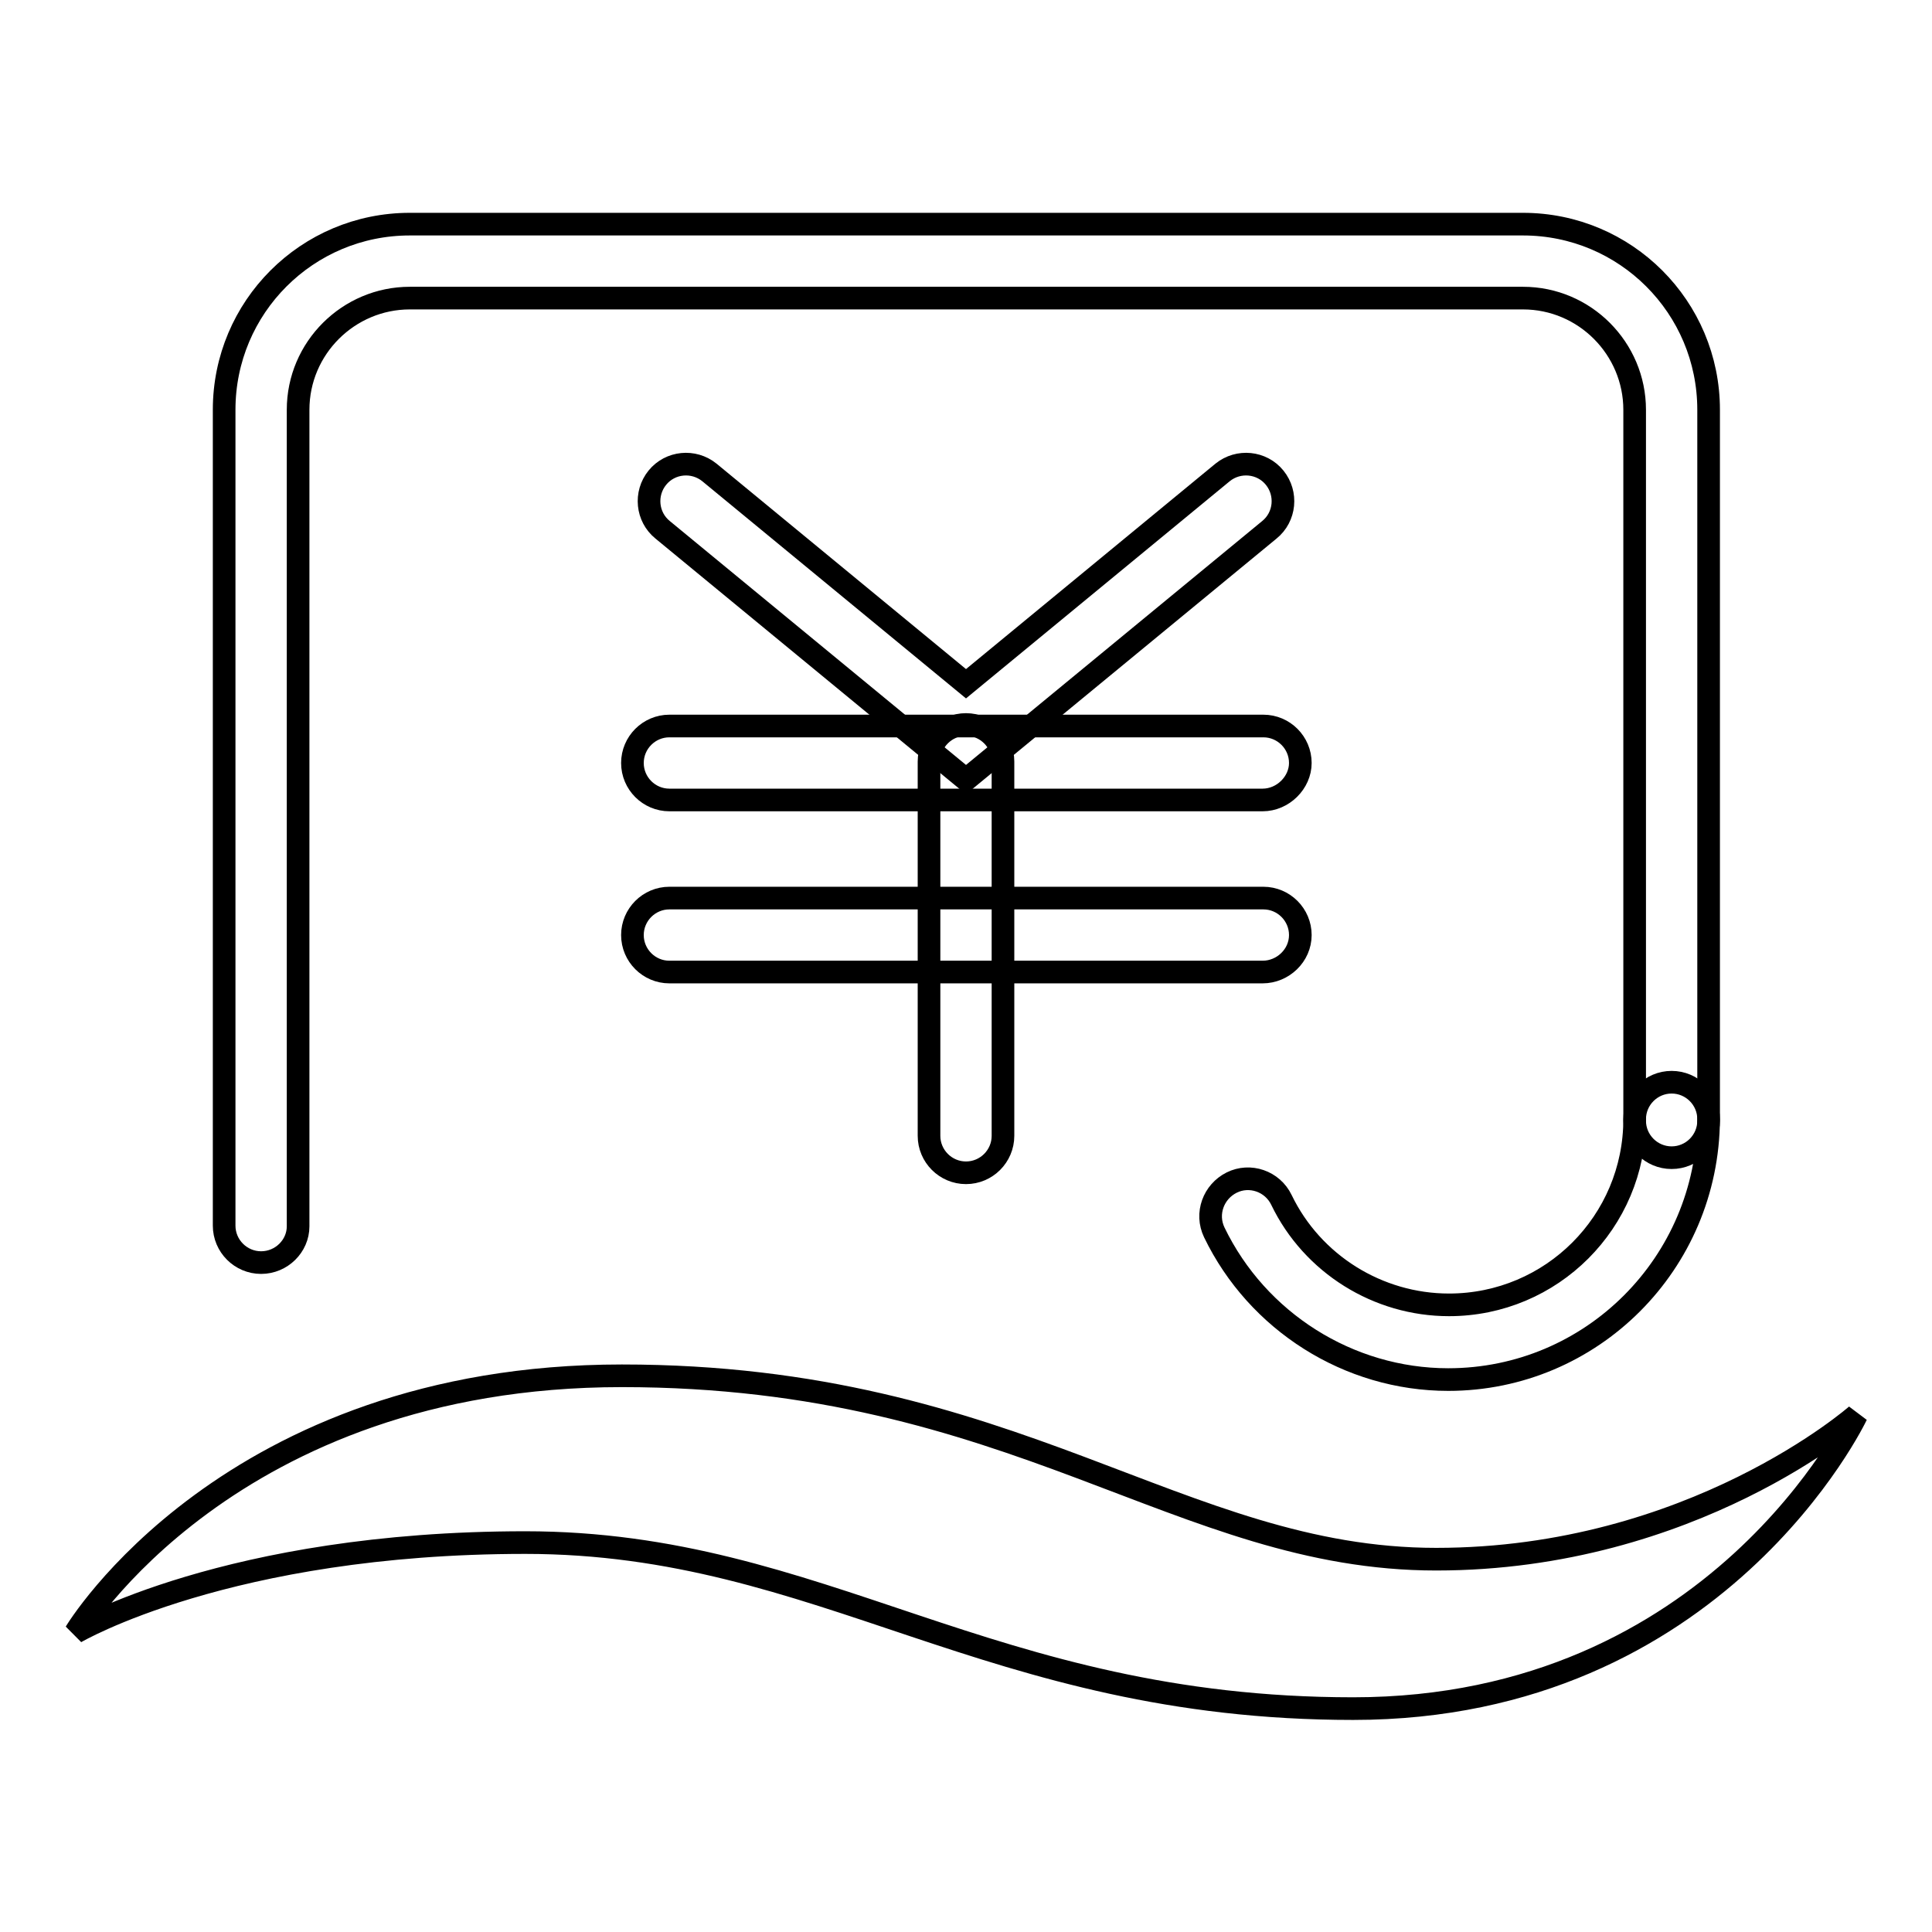
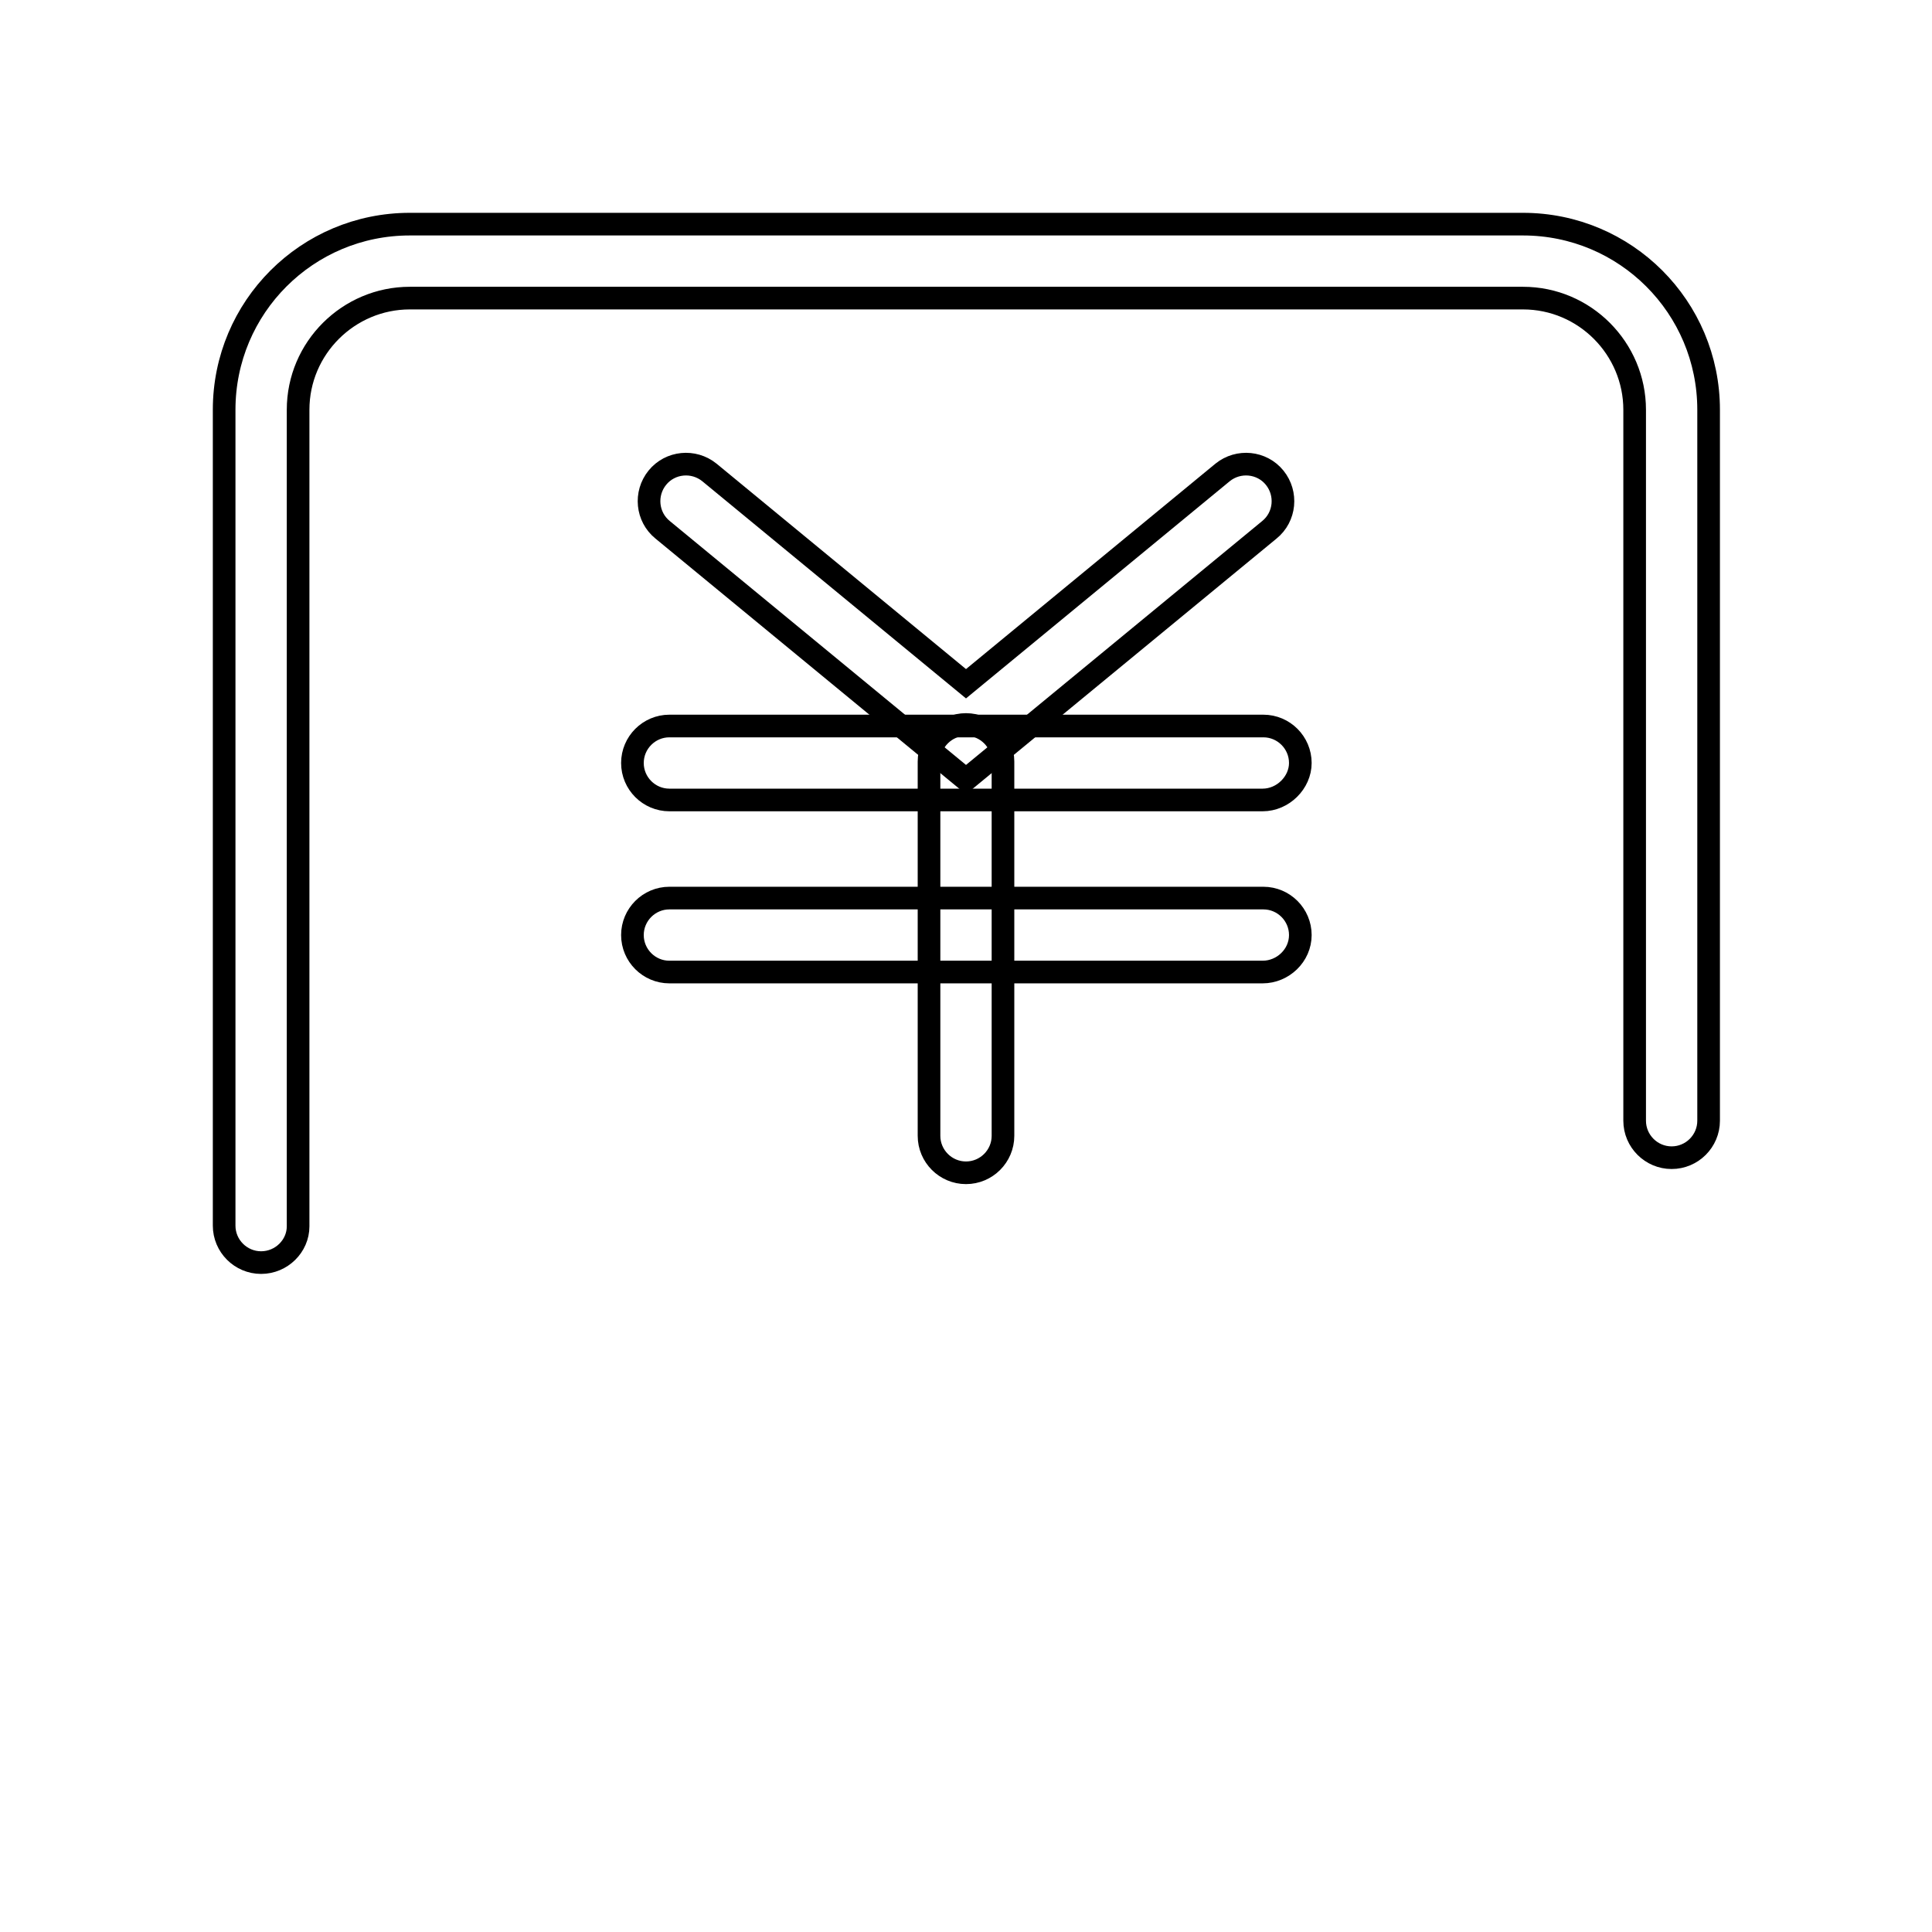
<svg xmlns="http://www.w3.org/2000/svg" version="1.1" x="0px" y="0px" viewBox="0 0 256 256" enable-background="new 0 0 256 256" xml:space="preserve">
  <g>
    <g>
      <path stroke-width="3" fill-opacity="0" stroke="#000000" d="M167.3,106H88.7c-2.7,0-4.9-2.2-4.9-4.9s2.2-4.9,4.9-4.9h78.7c2.7,0,4.9,2.2,4.9,4.9C172.3,103.7,170,106,167.3,106z" />
      <path stroke-width="3" fill-opacity="0" stroke="#000000" d="M167.3,128.8H88.7c-2.7,0-4.9-2.2-4.9-4.9s2.2-4.9,4.9-4.9h78.7c2.7,0,4.9,2.2,4.9,4.9S170,128.8,167.3,128.8z" />
      <path stroke-width="3" fill-opacity="0" stroke="#000000" d="M128,155.4c-2.7,0-4.9-2.2-4.9-4.9v-49.6c0-2.7,2.2-4.9,4.9-4.9c2.7,0,4.9,2.2,4.9,4.9v49.6C132.9,153.2,130.7,155.4,128,155.4z" />
      <path stroke-width="3" fill-opacity="0" stroke="#000000" d="M128,103.3L87.8,70.2c-2.1-1.7-2.4-4.8-0.7-6.9s4.8-2.4,6.9-0.7l34,28l34-28c2.1-1.7,5.2-1.4,6.9,0.7c1.7,2.1,1.4,5.2-0.7,6.9L128,103.3z" />
-       <path stroke-width="3" fill-opacity="0" stroke="#000000" d="M10,216.3c0,0,20.3-34,72.4-34c52.2,0,73.9,24.3,107.9,24.3c34,0,55.7-19.1,55.7-19.1s-18.4,38.9-66.7,38.9s-70.3-22-109.7-22S10,216.3,10,216.3z" />
      <path stroke-width="3" fill-opacity="0" stroke="#000000" d="M34.6,167.3c-2.7,0-4.9-2.2-4.9-4.9V54.3c0-13.6,11-24.6,24.6-24.6h147.5c13.6,0,24.6,11,24.6,24.6v94.2c0,2.7-2.2,4.9-4.9,4.9c-2.7,0-4.9-2.2-4.9-4.9V54.3c0-8.1-6.6-14.8-14.8-14.8H54.3c-8.1,0-14.8,6.6-14.8,14.8v108.2C39.5,165.1,37.3,167.3,34.6,167.3z" />
      <path stroke-width="3" fill-opacity="0" stroke="#000000" d="M123.1,141.4" />
      <path stroke-width="3" fill-opacity="0" stroke="#000000" d="M123.1,93.6" />
-       <path stroke-width="3" fill-opacity="0" stroke="#000000" d="M123.1,93.6" />
      <path stroke-width="3" fill-opacity="0" stroke="#000000" d="M34.6,73.9" />
-       <path stroke-width="3" fill-opacity="0" stroke="#000000" d="M191.9,182.8c-13.2,0-25.3-7.7-31-19.5c-1.2-2.5-0.1-5.4,2.3-6.6c2.4-1.2,5.4-0.2,6.6,2.3c4.1,8.5,12.8,13.9,22.2,13.9c13.6,0,24.6-11,24.6-24.6c0-2.7,2.2-4.9,4.9-4.9s4.9,2.2,4.9,4.9C226.3,167.4,210.9,182.8,191.9,182.8z" />
    </g>
  </g>
</svg>